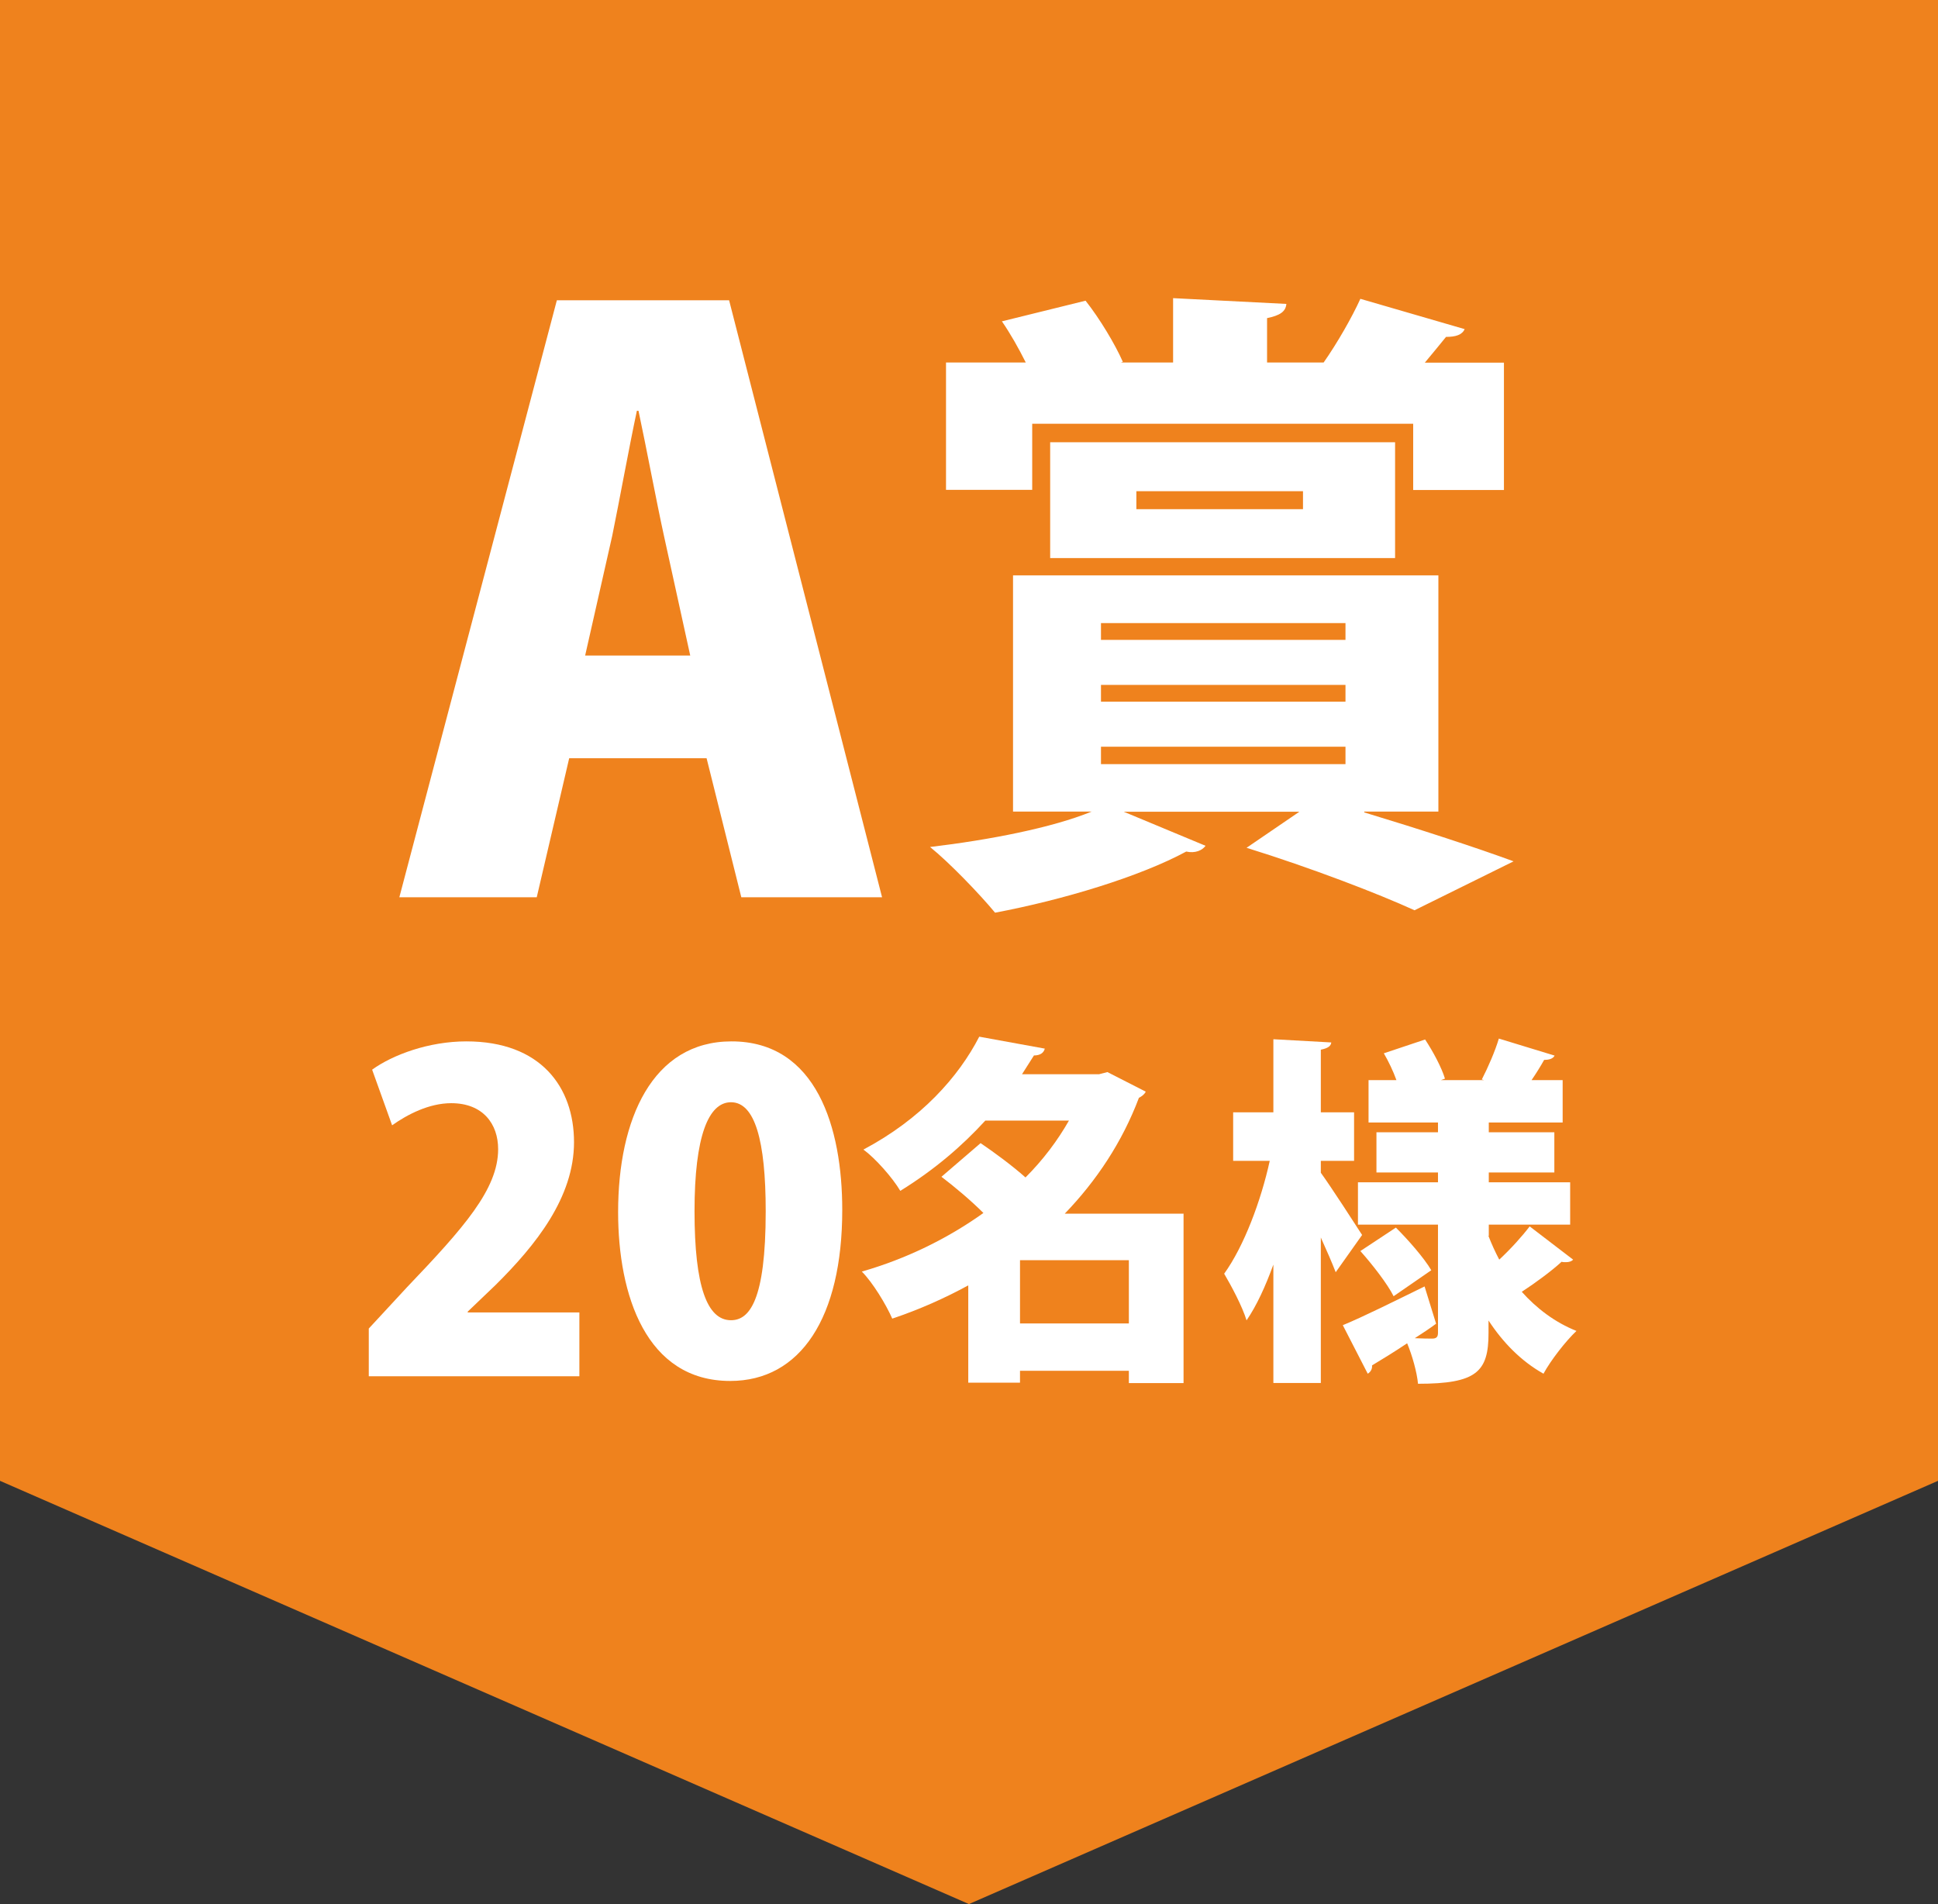
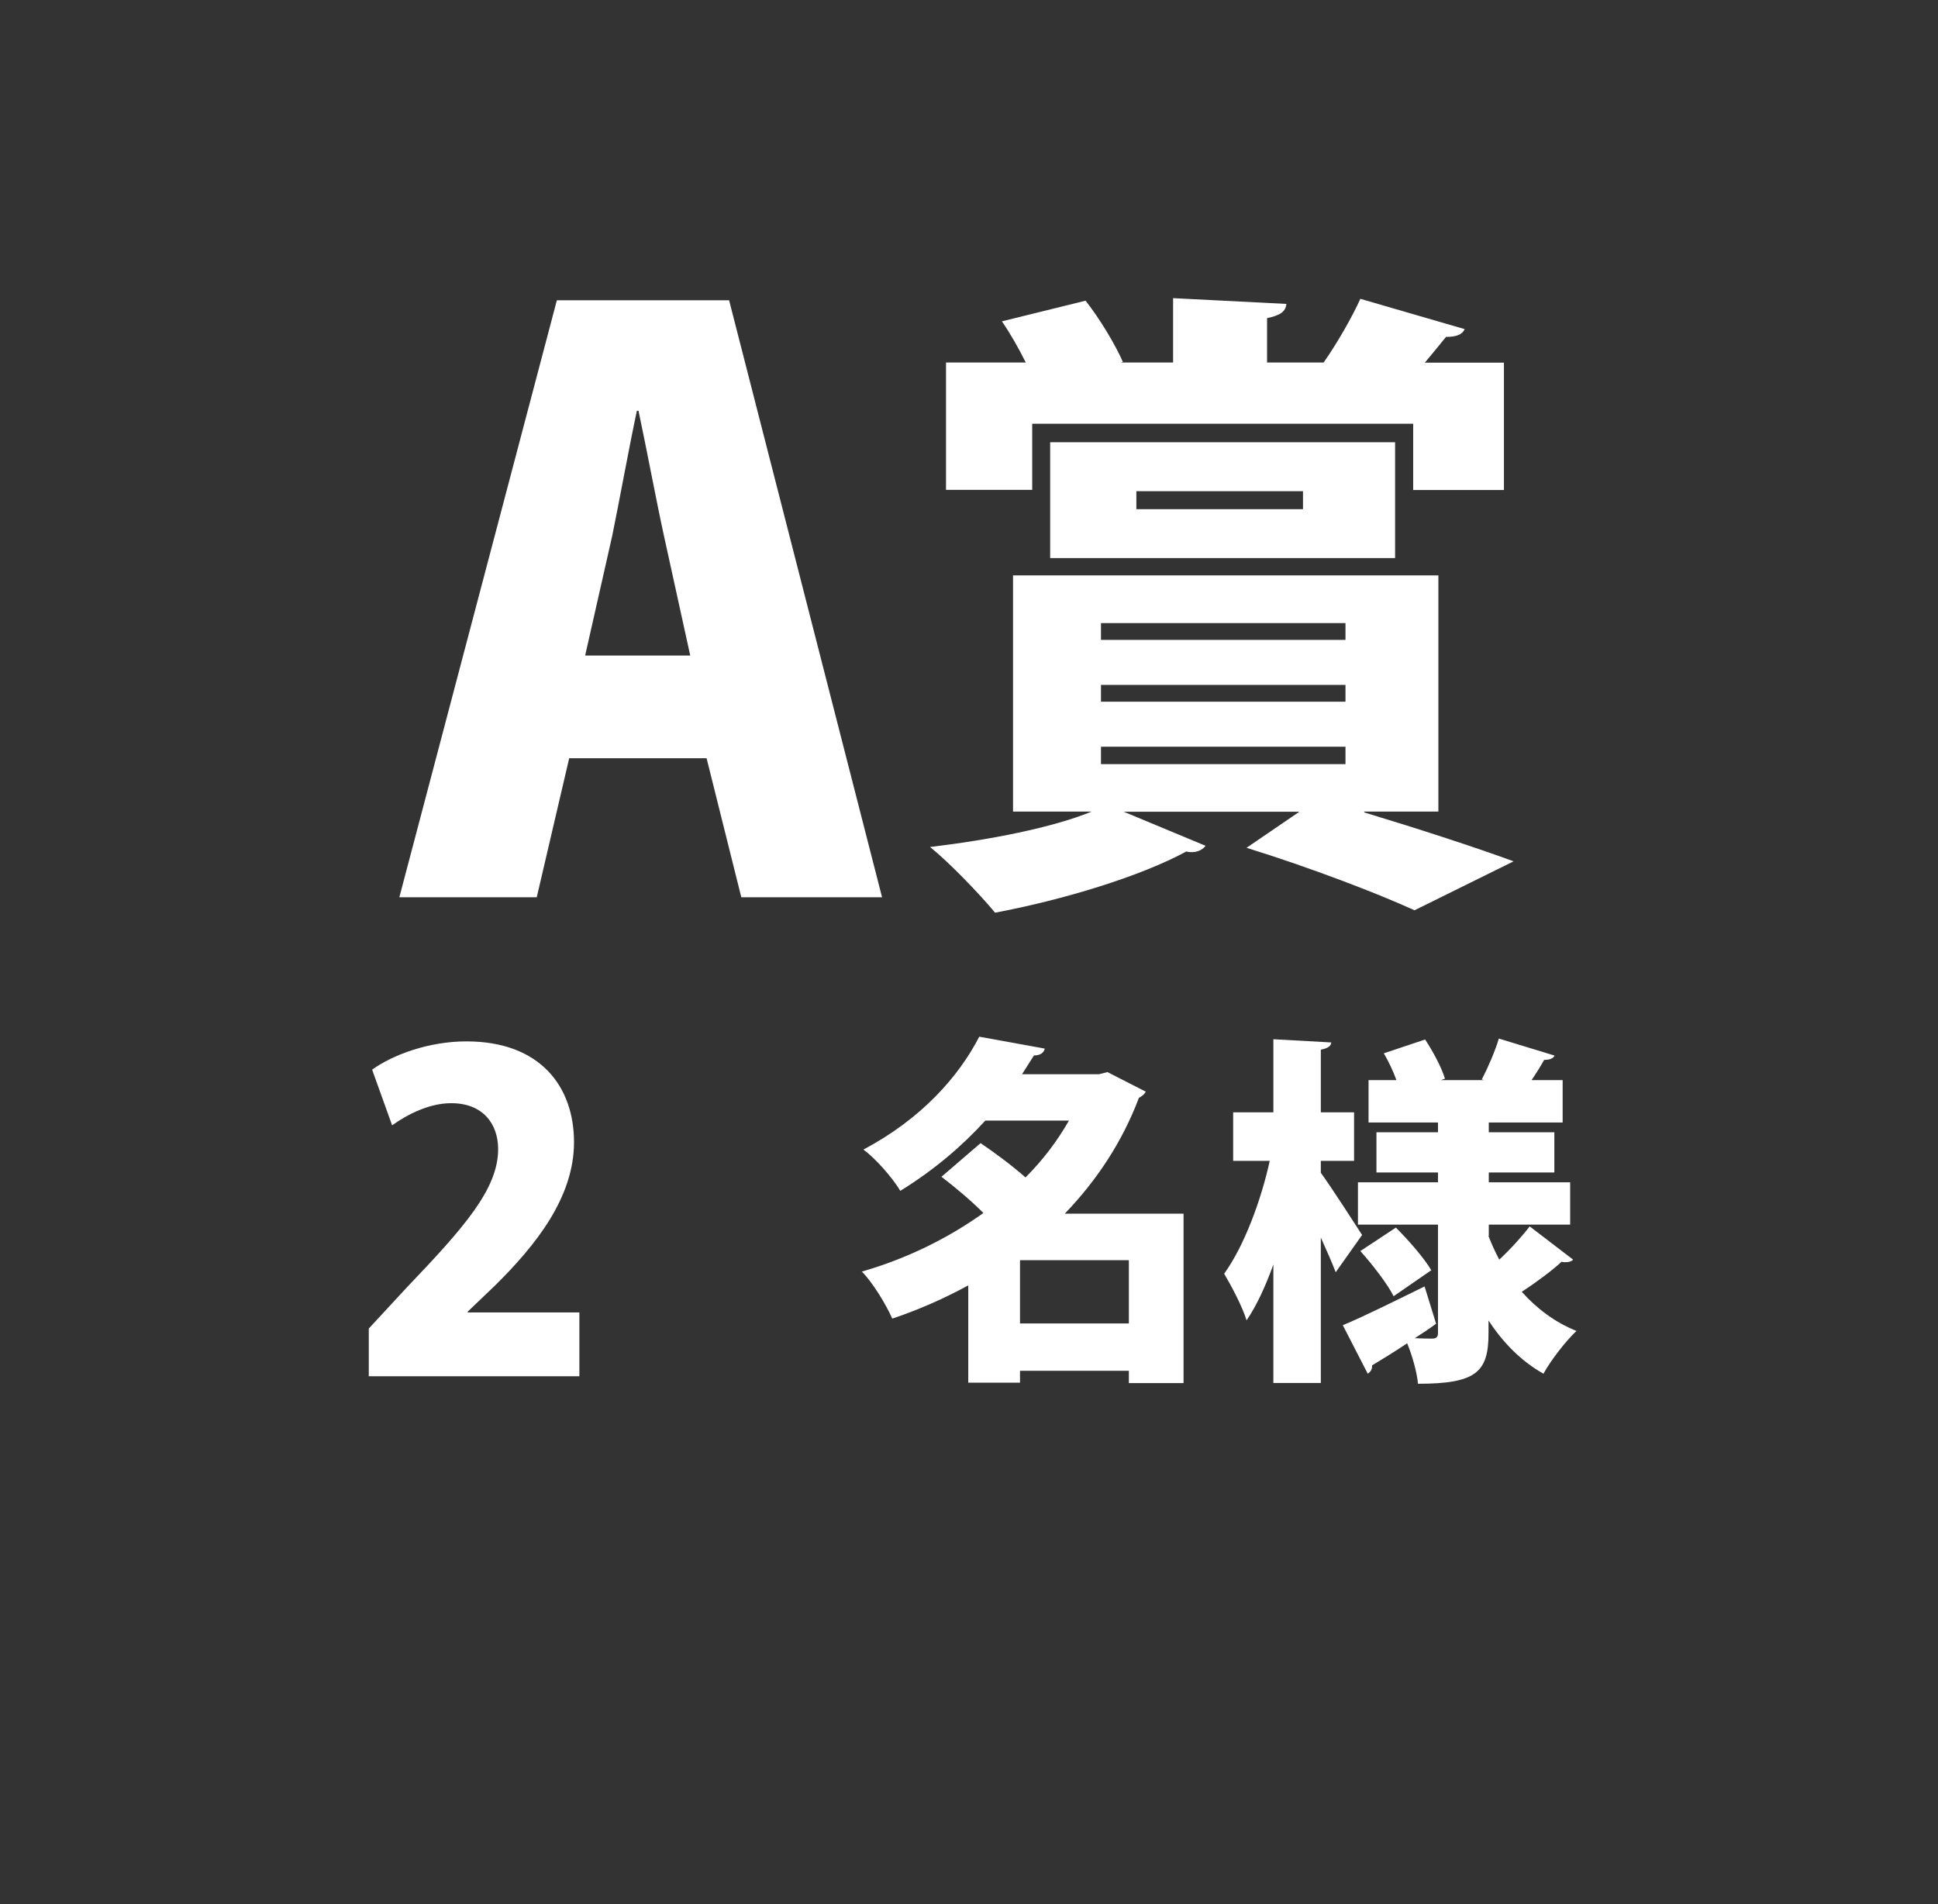
<svg xmlns="http://www.w3.org/2000/svg" id="_レイヤー_2" data-name="レイヤー 2" viewBox="0 0 144.57 142.03">
  <rect x="0" y="0" width="144.57" height="142.03" fill="#333333" stroke="none" />
  <defs>
    <style>
      .cls-1 {
        fill: #fff;
      }

      .cls-2 {
        fill: #ef821d;
        fill-rule: evenodd;
      }
    </style>
  </defs>
  <g id="_レイヤー_1-2" data-name="レイヤー 1">
    <g>
-       <polygon class="cls-2" points="0 0 144.57 0 144.57 110.46 72.28 142.03 0 110.46 0 0" />
      <g>
        <path class="cls-1" d="m65.78,66.93h-10.48l-2.59-10.37h-10.25l-2.42,10.37h-10.25l11.75-44.53h12.85l11.41,44.53Zm-14.29-18.03l-1.96-8.93c-.58-2.65-1.32-6.62-1.9-9.33h-.12c-.58,2.71-1.32,6.8-1.84,9.33l-2.02,8.93h7.83Z" />
        <path class="cls-1" d="m101.77,60.55v.05c4.13,1.25,8.4,2.64,11.14,3.65l-7.39,3.65c-2.74-1.25-7.73-3.17-12.53-4.66l3.94-2.69h-13.1l6.1,2.54c-.24.34-.77.58-1.44.43-3.46,1.87-9.17,3.6-14.26,4.56-1.15-1.39-3.41-3.74-4.85-4.9,4.46-.53,9.12-1.44,12.05-2.64h-5.86v-17.62h31.73v17.62h-5.52Zm-24.77-28.95v4.94h-6.43v-9.5h5.95c-.53-1.06-1.15-2.16-1.78-3.07l6.24-1.54c1.06,1.34,2.21,3.26,2.78,4.56l-.14.05h3.89v-4.8l8.45.43c-.05.58-.48.86-1.44,1.06v3.31h4.22c1.01-1.44,2.11-3.36,2.74-4.75l7.78,2.26c-.19.43-.67.58-1.39.58-.48.58-1.01,1.25-1.58,1.92h5.9v9.5h-6.77v-4.94h-28.42Zm27.07,10.03h-25.73v-8.64h25.73v8.64Zm-21.94,4.85v1.25h18.24v-1.25h-18.24Zm0,4.61v1.25h18.24v-1.25h-18.24Zm0,4.61v1.3h18.24v-1.3h-18.24Zm2.64-19.06v1.34h12.43v-1.34h-12.43Z" />
      </g>
      <g>
-         <path class="cls-1" d="m43.22,102.66h-15.71v-3.56l2.85-3.08c4.24-4.44,6.8-7.32,6.8-10.3,0-1.88-1.13-3.43-3.5-3.43-1.65,0-3.27.84-4.41,1.65l-1.49-4.15c1.52-1.1,4.21-2.11,7.03-2.11,5.54,0,8.03,3.4,8.03,7.52s-2.85,7.68-5.86,10.66l-2.07,1.98v.06h8.33v4.76Z" />
-         <path class="cls-1" d="m46.11,90.41c0-6.93,2.56-12.73,8.46-12.73,6.35,0,8.26,6.45,8.26,12.57,0,8.03-3.11,12.76-8.36,12.76-6.28,0-8.36-6.41-8.36-12.6Zm11.01-.06c0-5.28-.81-8.13-2.59-8.13-1.68,0-2.72,2.53-2.72,8.13s.94,8.13,2.72,8.13c1.36,0,2.59-1.43,2.59-8.13Z" />
+         <path class="cls-1" d="m43.22,102.66h-15.71v-3.56l2.85-3.08c4.24-4.44,6.8-7.32,6.8-10.3,0-1.88-1.13-3.43-3.5-3.43-1.65,0-3.27.84-4.41,1.65l-1.49-4.15c1.52-1.1,4.21-2.11,7.03-2.11,5.54,0,8.03,3.4,8.03,7.52s-2.85,7.68-5.86,10.66l-2.07,1.98v.06h8.33v4.76" />
        <path class="cls-1" d="m88.29,90.54v12.63h-4.08v-.92h-8.12v.89h-3.86v-7.26c-1.78.97-3.67,1.81-5.67,2.48-.46-1.05-1.46-2.7-2.27-3.51,3.29-.94,6.4-2.46,9.07-4.37-.92-.92-2.13-1.94-3.13-2.7l2.92-2.51c1.03.7,2.35,1.67,3.35,2.56,1.3-1.3,2.38-2.73,3.24-4.24h-6.24c-1.7,1.86-3.75,3.64-6.34,5.24-.57-.97-1.86-2.43-2.75-3.08,4.32-2.29,7.1-5.43,8.64-8.42l4.89.89c-.08.32-.35.51-.81.51l-.89,1.4h5.75l.62-.16,2.86,1.46c-.11.22-.3.35-.51.46-1.24,3.29-3.16,6.18-5.53,8.64h8.88Zm-12.2,8.18h8.12v-4.72h-8.12v4.72Z" />
        <path class="cls-1" d="m98.53,86.59v.89c.73,1,2.65,3.97,3.08,4.64l-1.97,2.78c-.27-.7-.67-1.62-1.11-2.59v10.85h-3.54v-8.83c-.59,1.62-1.24,3.05-2,4.16-.32-1.05-1.13-2.56-1.67-3.48,1.48-2.05,2.75-5.45,3.4-8.42h-2.73v-3.62h3v-5.45l4.32.24c-.03.27-.24.43-.78.54v4.67h2.48v3.62h-2.48Zm12.5,5.59c.24.62.51,1.21.81,1.78.84-.78,1.7-1.73,2.27-2.48l3.24,2.48c-.11.13-.3.19-.54.19-.11,0-.22,0-.32-.03-.7.65-1.94,1.57-2.97,2.24,1.11,1.24,2.46,2.27,4.08,2.92-.78.73-1.92,2.19-2.46,3.19-1.67-.94-3.02-2.32-4.1-3.97v.94c0,2.89-.89,3.78-5.26,3.78-.08-.86-.43-2.11-.81-3.02-.97.65-1.89,1.21-2.62,1.65.03.27-.11.49-.32.62l-1.86-3.62c1.51-.62,3.83-1.78,6.1-2.89l.86,2.78c-.51.38-1.05.73-1.59,1.08.57.03,1.08.03,1.3.03.32,0,.43-.13.43-.43v-8.07h-5.97v-3.16h5.97v-.73h-4.59v-3h4.59v-.73h-5.18v-3.16h2.08c-.24-.67-.59-1.4-.94-2l3.08-1.03c.59.89,1.24,2.11,1.48,2.92l-.3.11h3.21l-.16-.05c.46-.89,1-2.13,1.27-3.05l4.16,1.27c-.11.22-.38.32-.78.32-.24.43-.59,1-.94,1.51h2.32v3.16h-5.51v.73h4.89v3h-4.89v.73h6.07v3.16h-6.07v.84Zm-6.91-.62c.94.94,2.11,2.27,2.65,3.19l-2.81,1.94c-.46-.92-1.57-2.35-2.48-3.37l2.65-1.75Z" />
      </g>
    </g>
  </g>
</svg>